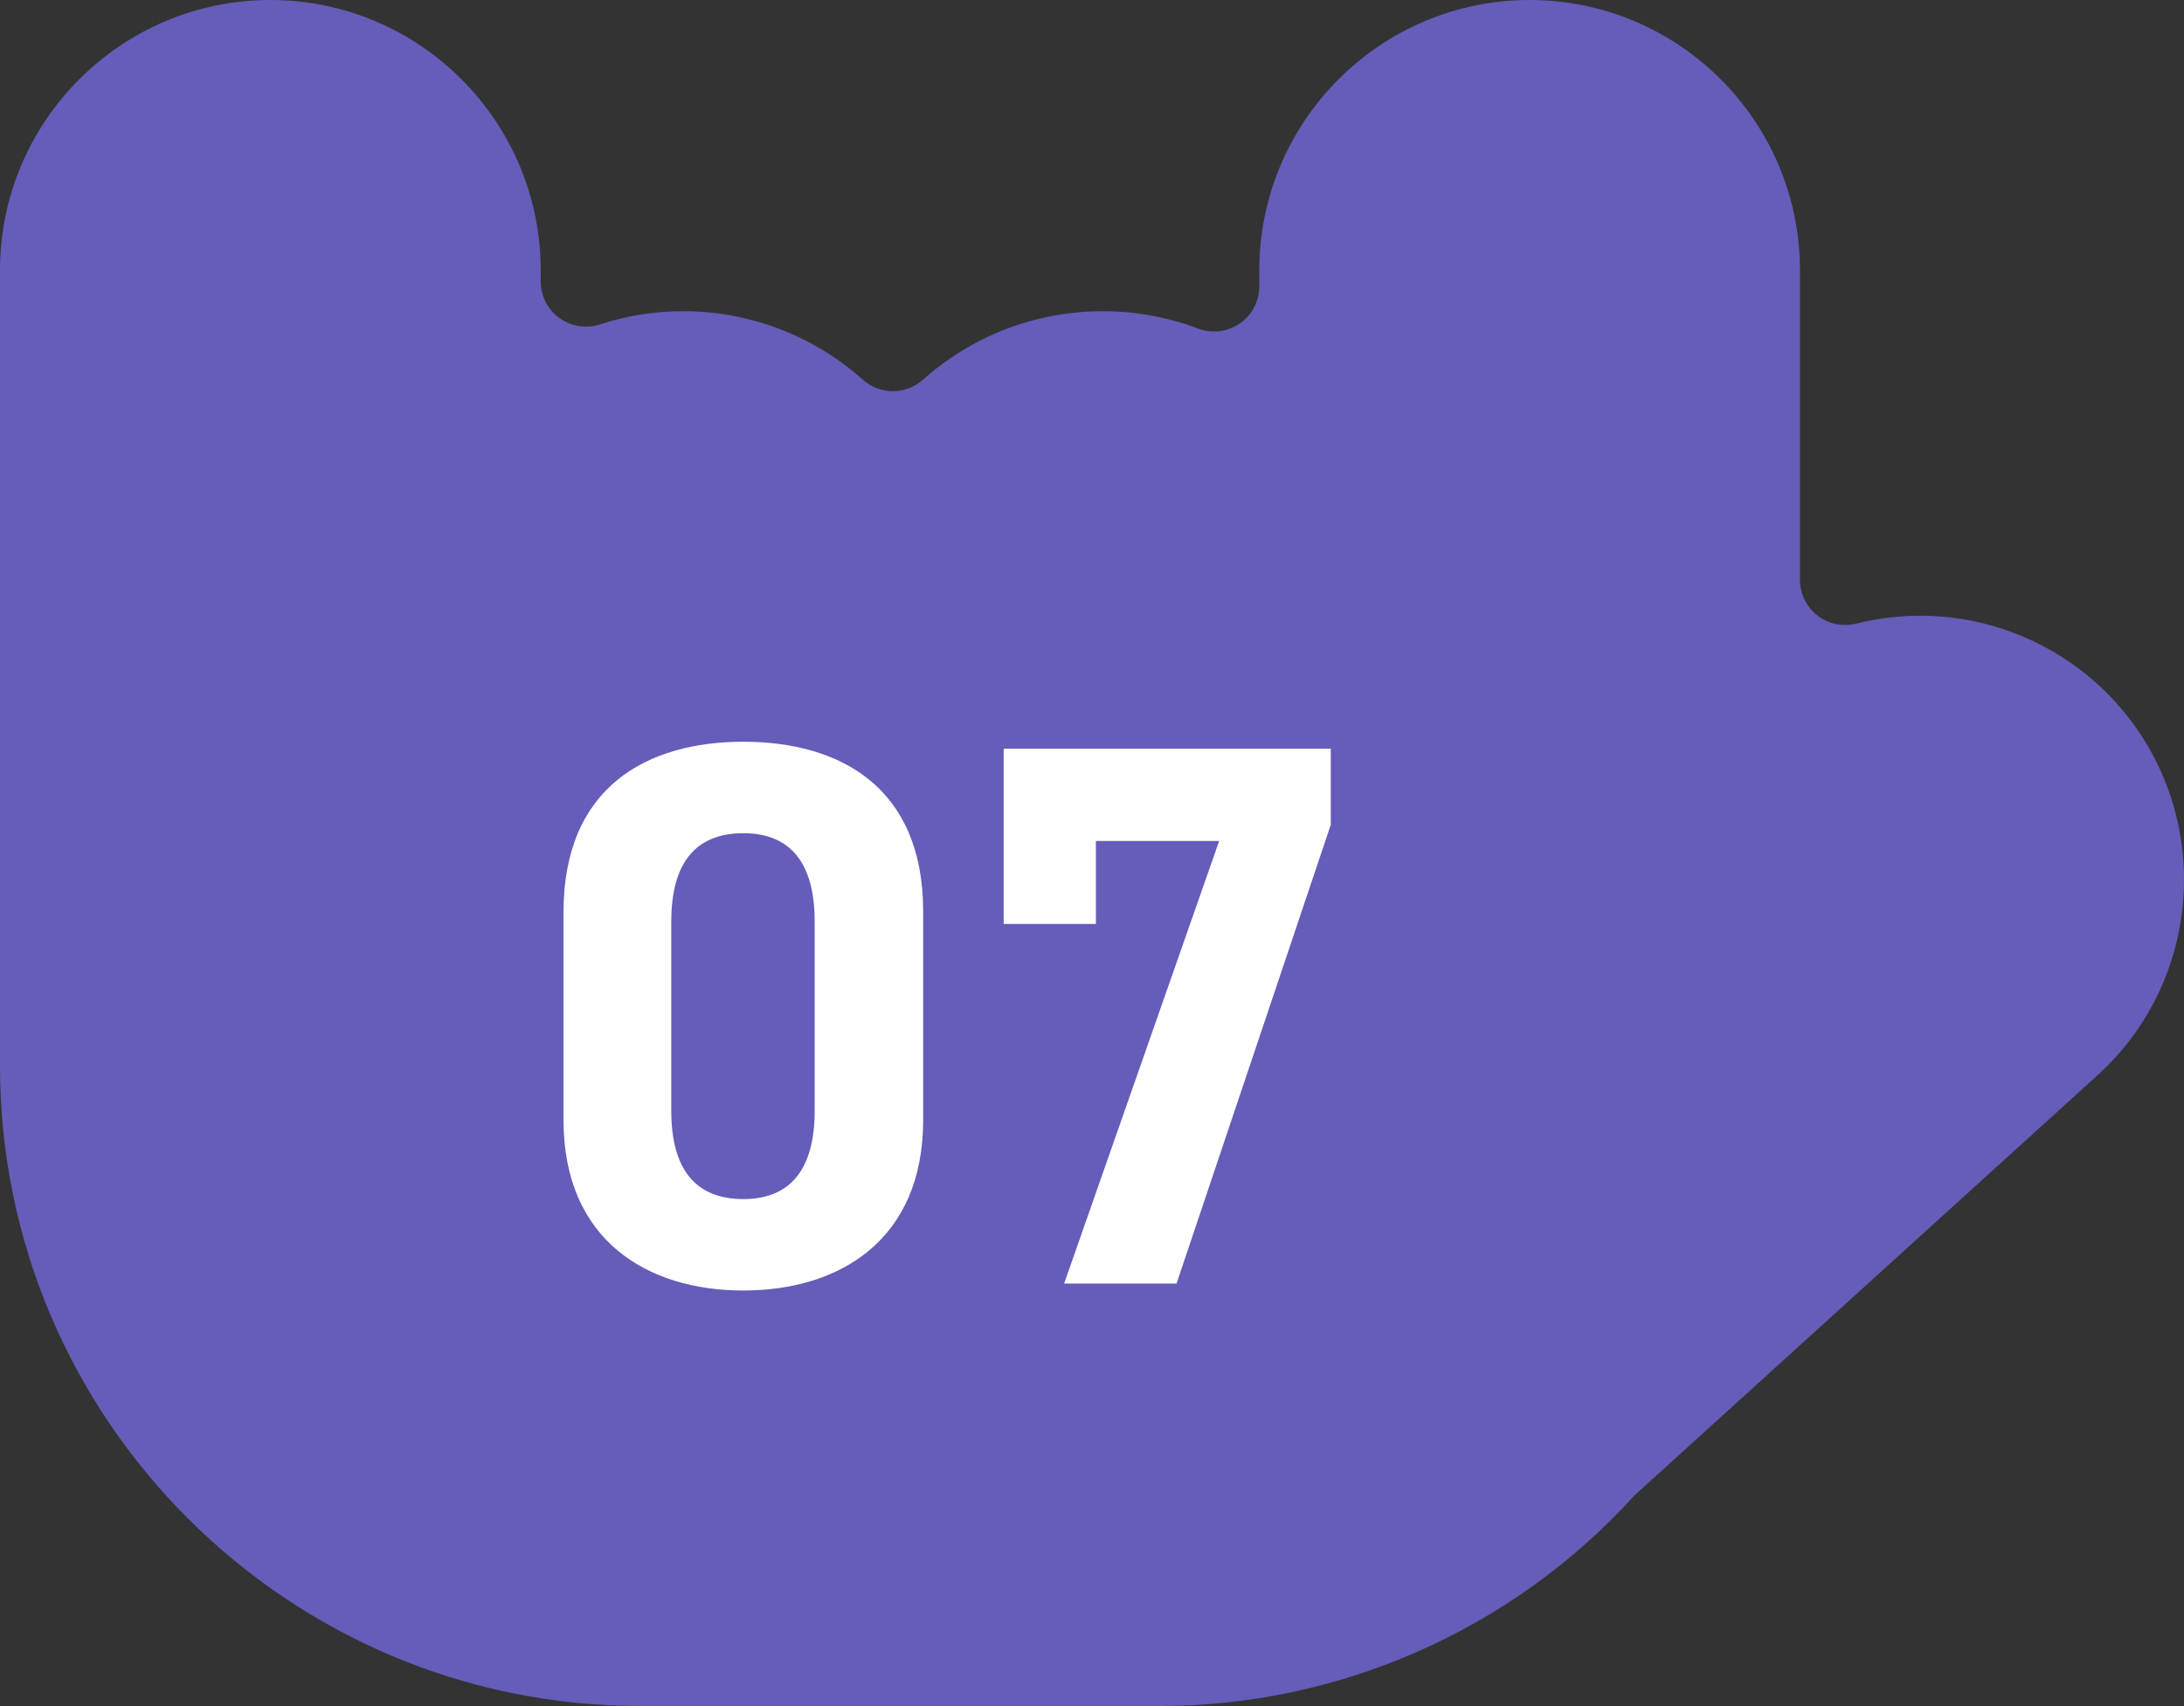
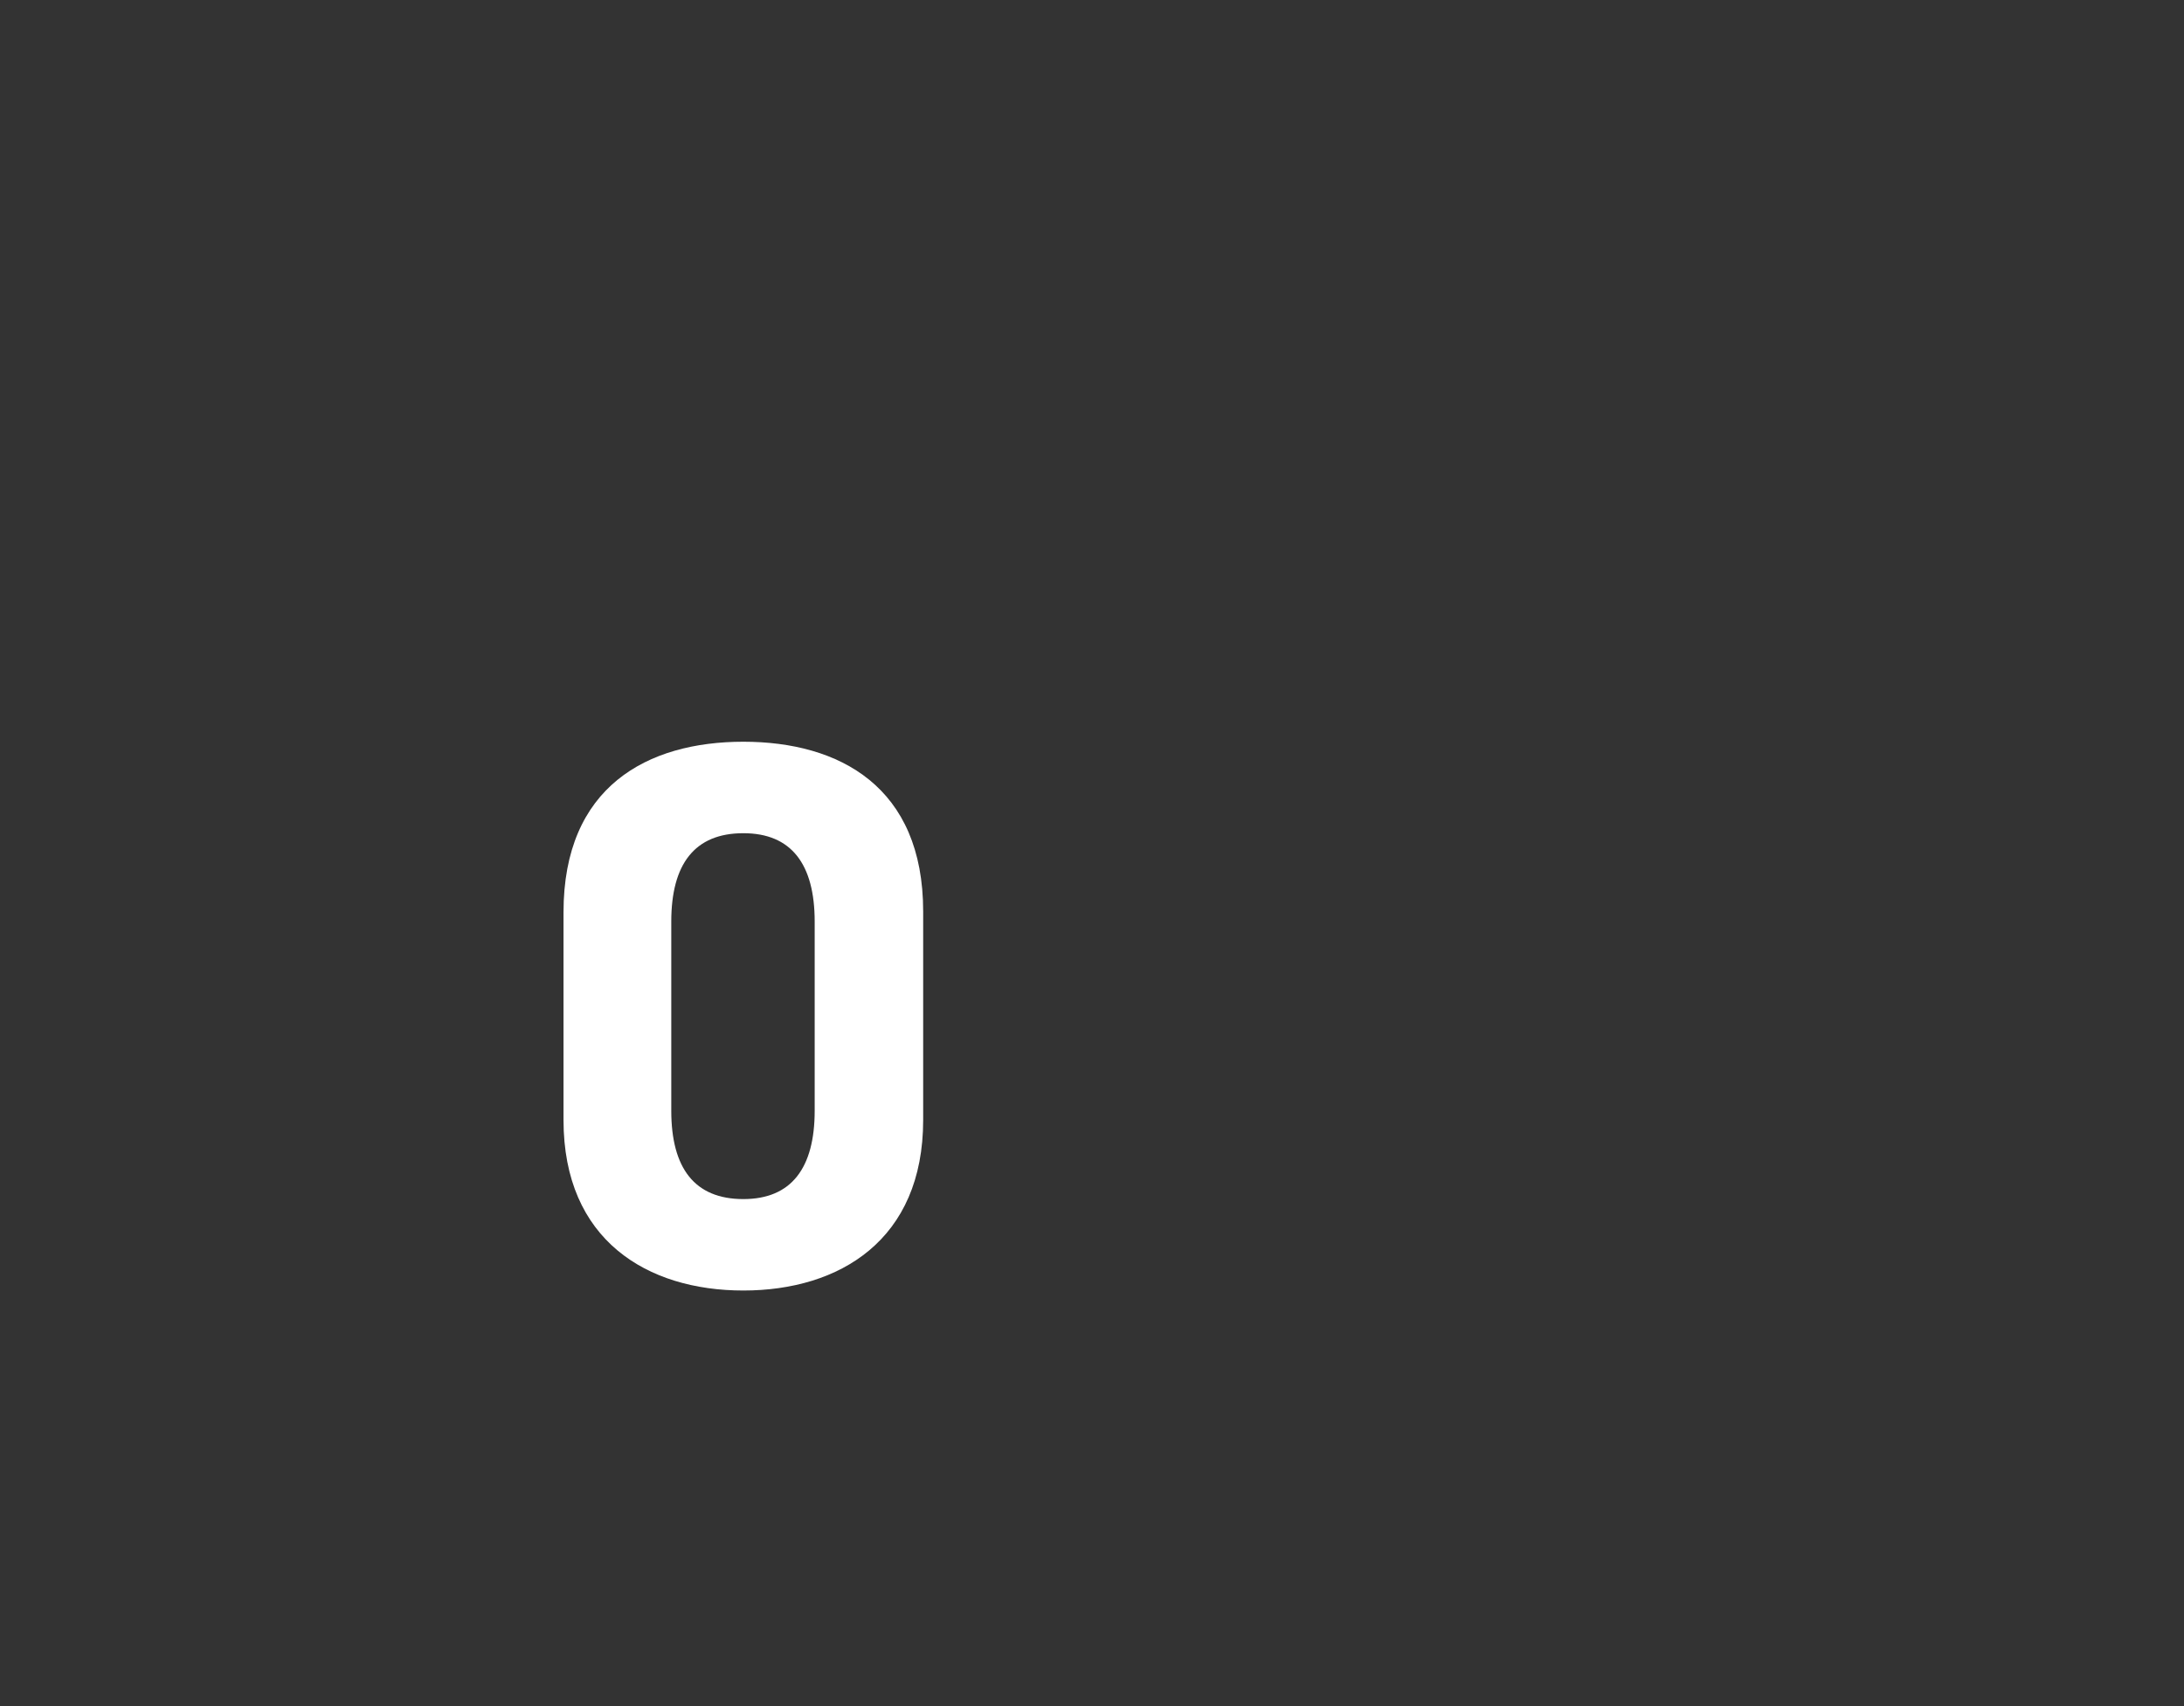
<svg xmlns="http://www.w3.org/2000/svg" id="_レイヤー_2" viewBox="0 0 50.729 39.629">
  <rect x="0" y="0" width="50.729" height="39.629" fill="#333333" stroke="none" />
  <defs>
    <style>.cls-1{fill:#fff;}.cls-2{fill:#665cb9;}</style>
  </defs>
  <g id="_レイヤー_1-2">
-     <path class="cls-2" d="M14.87,39.629c-8.2,0-14.87-6.671-14.87-14.87V6.28C0,2.817,2.817,0,6.28,0s6.28,2.817,6.28,6.28v.258c0,.336.161.652.433.849.181.132.398.2.616.2.109,0,.219-.017.325-.051.626-.204,1.275-.307,1.931-.307,1.545,0,3.028.565,4.176,1.591.199.178.449.267.699.267s.5-.089.699-.267c1.148-1.026,2.631-1.591,4.176-1.591.763,0,1.508.136,2.214.404.121.046.247.068.372.068.21,0,.418-.063.596-.186.284-.196.453-.519.453-.863v-.371C29.25,2.817,32.067,0,35.529,0c3.463,0,6.28,2.817,6.28,6.28v7.189c0,.323.149.628.403.827.186.146.414.222.646.222.085,0,.17-.01.254-.031.49-.122.991-.184,1.492-.184,1.725,0,3.379.732,4.536,2.008,2.273,2.505,2.085,6.394-.42,8.667l-10.724,9.732c-.024.022-.048.045-.07.07-2.813,3.082-6.817,4.85-10.987,4.85h-12.068Z" />
    <path class="cls-1" d="M21.443,26.017c0,2.791-1.944,3.961-4.177,3.961s-4.177-1.17-4.177-3.961v-4.826c0-2.916,1.945-3.961,4.177-3.961s4.177,1.045,4.177,3.943v4.844ZM17.266,19.355c-1.134,0-1.674.72-1.674,2.053v4.393c0,1.333.54,2.053,1.674,2.053,1.116,0,1.657-.72,1.657-2.053v-4.393c0-1.333-.54-2.053-1.657-2.053Z" />
-     <path class="cls-1" d="M23.313,21.462v-4.069h7.598v1.765l-3.583,10.659h-2.611l3.601-10.281h-2.863v1.927h-2.143Z" />
  </g>
</svg>